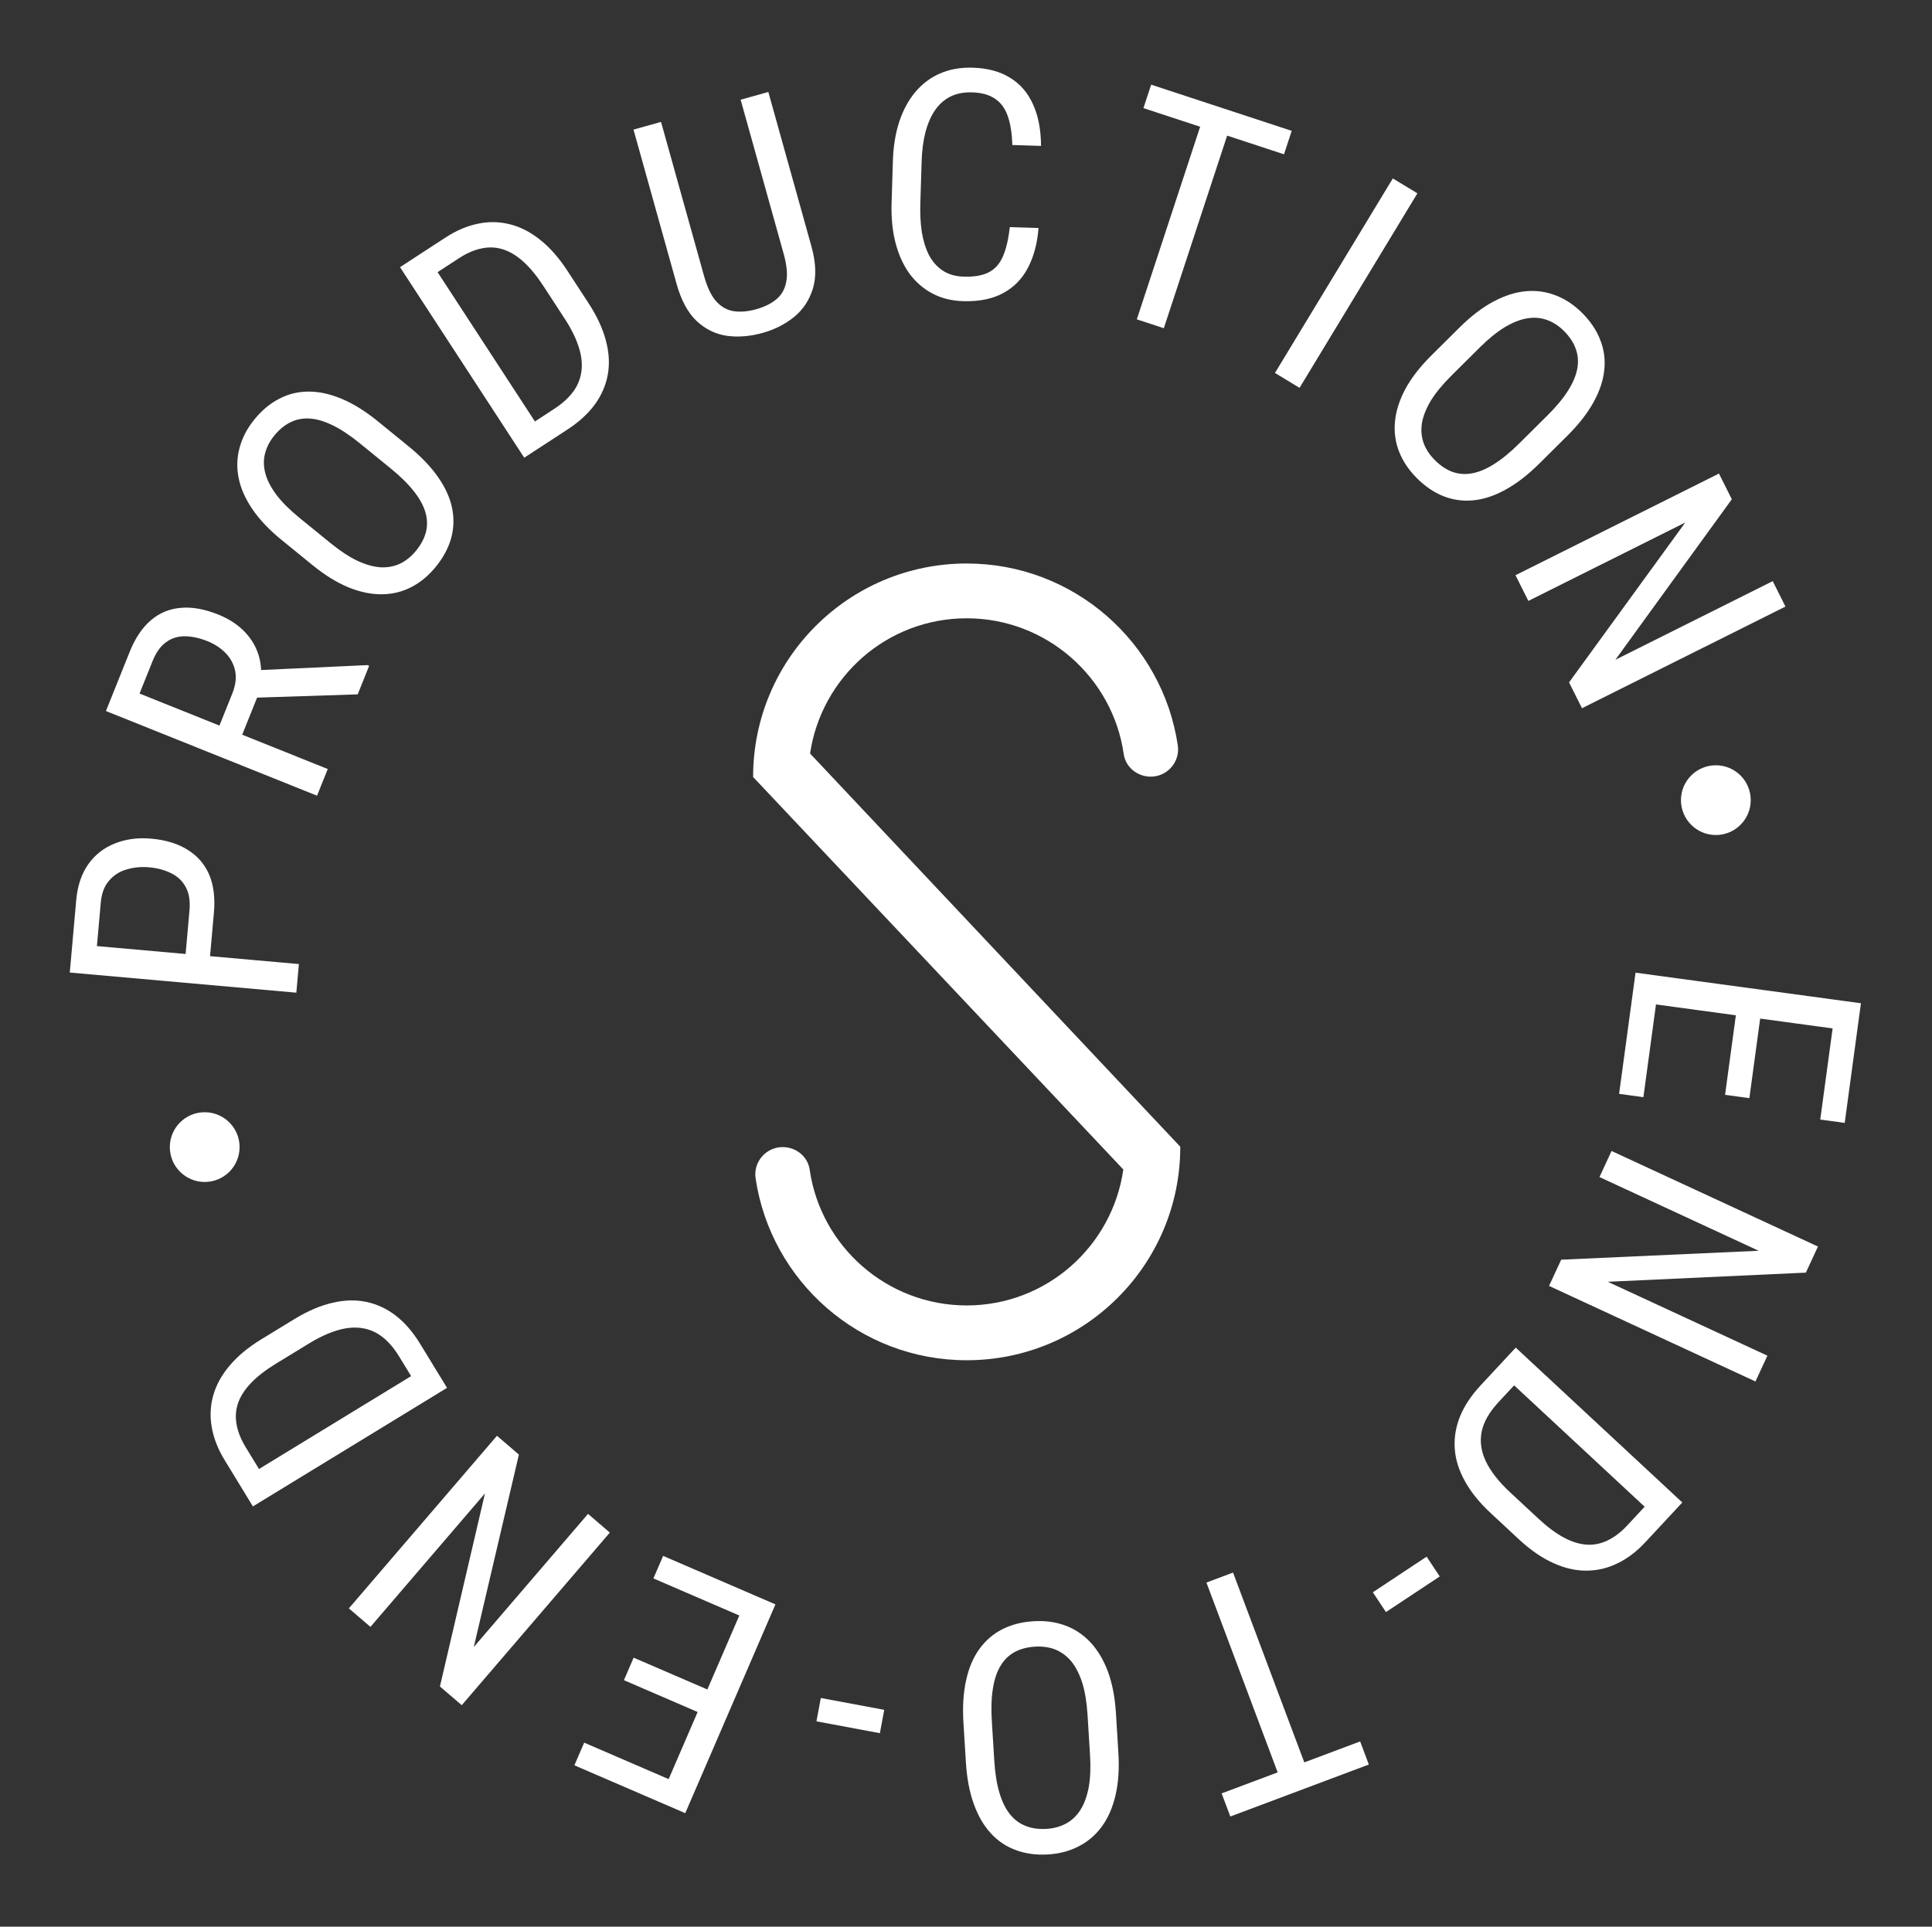
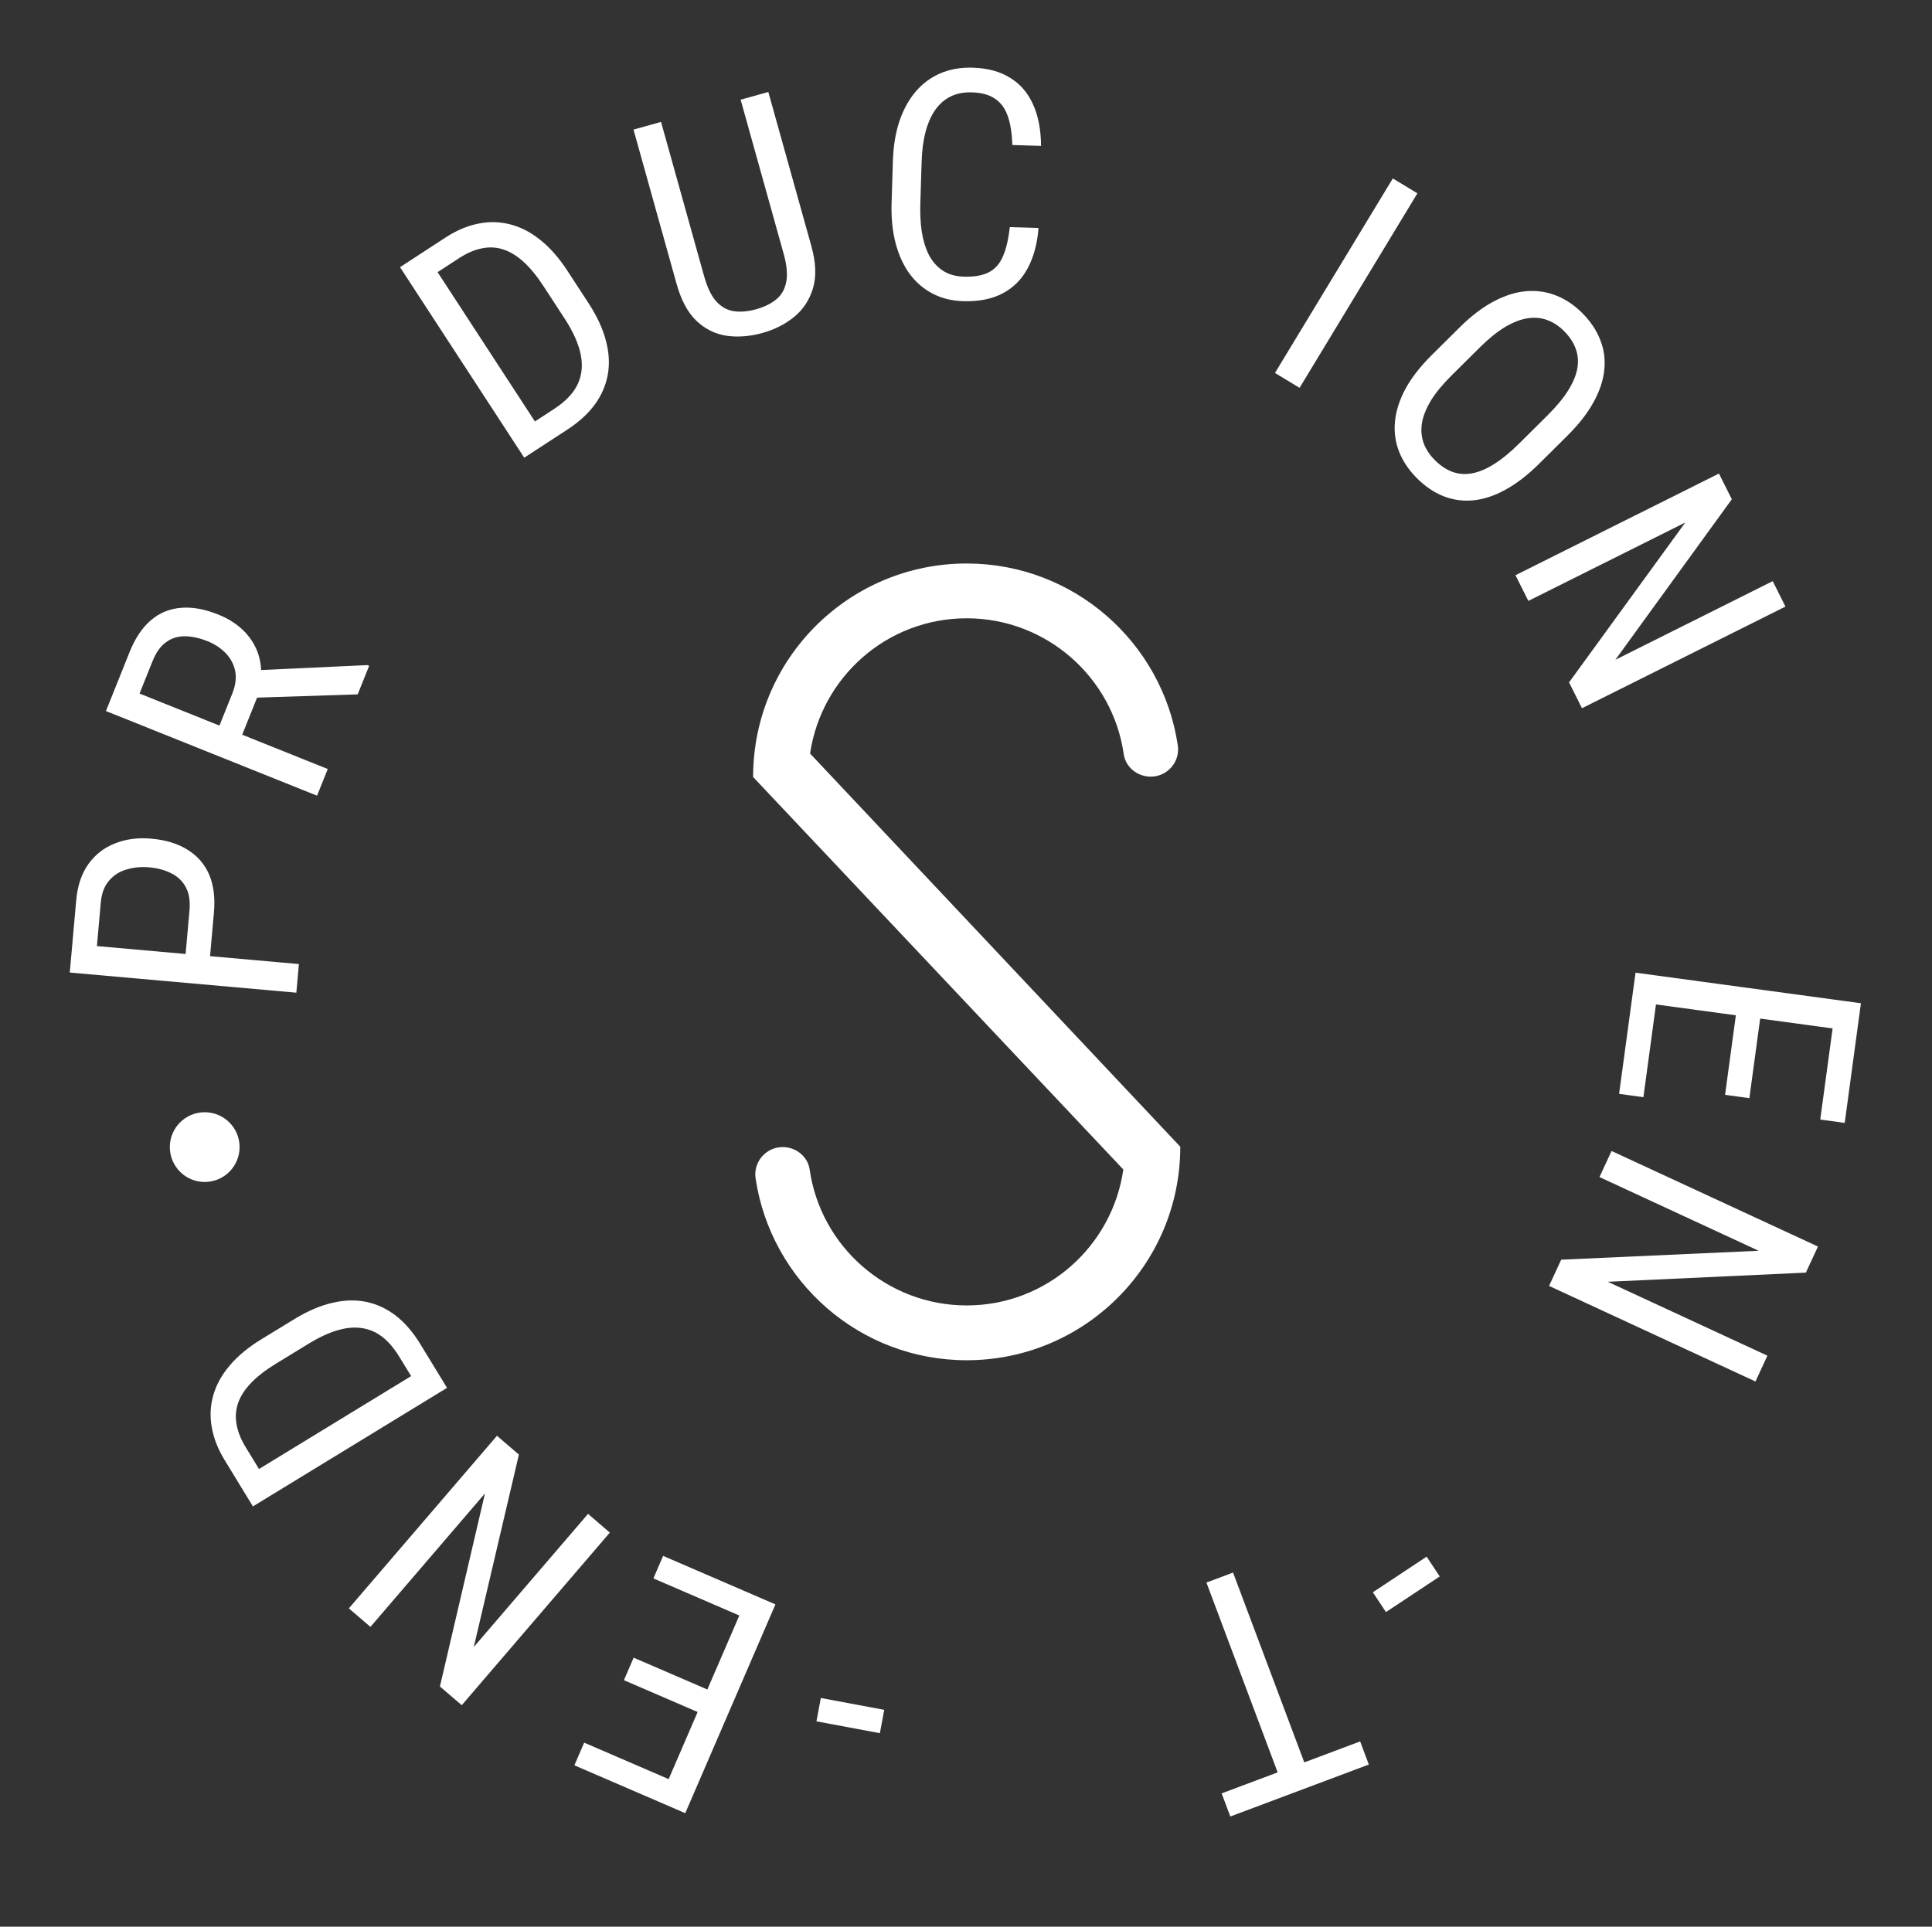
<svg xmlns="http://www.w3.org/2000/svg" width="785" height="783" viewBox="0 0 785 783" fill="none">
  <rect x="0" y="0" width="785" height="783" fill="#333333" stroke="none" />
  <path d="M667.738 445.877L657.862 444.537L663.255 404.784L673.131 406.124L667.738 445.877ZM754.557 419.284L662.974 406.86L664.544 395.286L756.127 407.711L754.557 419.284ZM710.795 446.273L700.92 444.934L705.587 410.527L715.463 411.867L710.795 446.273ZM749.531 456.333L739.593 454.984L744.9 415.86L754.838 417.208L749.531 456.333Z" fill="white" />
  <path d="M713.269 561.42L629.404 522.583L634.338 511.927L714.574 508.301L649.89 478.346L654.798 467.747L738.663 506.585L733.755 517.184L653.266 520.902L718.124 550.937L713.269 561.42Z" fill="white" />
-   <path d="M601.602 562.999L612.322 551.471L619.534 558.35L608.9 569.785C605.125 573.845 602.831 577.866 602.018 581.848C601.235 585.859 601.816 589.895 603.76 593.957C605.736 598.047 609.001 602.21 613.557 606.446L625.132 617.209C628.726 620.552 632.142 623.092 635.38 624.831C638.617 626.57 641.706 627.535 644.647 627.728C647.589 627.92 650.428 627.353 653.164 626.026C655.932 624.728 658.612 622.684 661.206 619.895L672.876 607.344L680.221 614.173L668.55 626.724C665.006 630.536 661.203 633.414 657.142 635.358C653.111 637.331 648.88 638.309 644.448 638.29C640.046 638.3 635.562 637.251 630.994 635.141C626.397 633.063 621.789 629.876 617.172 625.583L605.69 614.906C601.072 610.613 597.56 606.249 595.153 601.815C592.717 597.412 591.359 593 591.079 588.579C590.798 584.157 591.538 579.789 593.297 575.473C595.059 571.217 597.827 567.059 601.602 562.999ZM675.596 619.147L607.913 556.212L615.866 547.659L683.549 610.594L675.596 619.147Z" fill="white" />
  <path d="M563.132 655.134L557.804 647.09L579.66 632.613L584.988 640.657L563.132 655.134Z" fill="white" />
  <path d="M522.657 729.668L490.189 643.137L501.005 639.078L533.474 725.609L522.657 729.668ZM499.895 738.209L496.372 728.819L552.653 707.701L556.176 717.091L499.895 738.209Z" fill="white" />
-   <path d="M392.453 716.138L391.462 700.109C391.06 693.604 391.424 687.837 392.555 682.806C393.646 677.82 395.441 673.597 397.94 670.135C400.44 666.674 403.54 664.002 407.239 662.12C410.939 660.237 415.175 659.149 419.948 658.854C424.551 658.569 428.805 659.133 432.708 660.545C436.611 661.958 440.037 664.226 442.986 667.351C445.935 670.476 448.322 674.441 450.145 679.246C451.929 684.097 453.022 689.774 453.424 696.279L454.414 712.308C454.816 718.812 454.43 724.56 453.254 729.551C452.081 734.584 450.224 738.833 447.682 742.297C445.141 745.761 442.02 748.434 438.32 750.316C434.624 752.241 430.473 753.345 425.869 753.63C421.096 753.925 416.757 753.345 412.851 751.891C408.906 750.481 405.501 748.211 402.636 745.081C399.73 741.954 397.406 737.963 395.664 733.11C393.925 728.3 392.855 722.642 392.453 716.138ZM402.993 699.396L403.991 715.552C404.304 720.62 404.996 724.944 406.065 728.525C407.137 732.147 408.568 735.069 410.359 737.29C412.15 739.511 414.283 741.096 416.758 742.046C419.236 743.037 422.059 743.435 425.227 743.24C428.226 743.054 430.894 742.317 433.231 741.028C435.528 739.783 437.45 737.947 438.996 735.52C440.542 733.092 441.666 730.013 442.368 726.281C443.03 722.593 443.205 718.216 442.892 713.147L441.893 696.991C441.577 691.881 440.862 687.516 439.748 683.896C438.594 680.321 437.099 677.403 435.264 675.142C433.389 672.926 431.212 671.322 428.734 670.331C426.258 669.381 423.542 668.998 420.586 669.181C417.418 669.376 414.664 670.098 412.325 671.345C409.945 672.637 408.025 674.494 406.564 676.916C405.063 679.383 404.023 682.458 403.445 686.14C402.828 689.866 402.677 694.285 402.993 699.396Z" fill="white" />
  <path d="M331.739 699.534L333.511 690.05L359.281 694.863L357.51 704.348L331.739 699.534Z" fill="white" />
  <path d="M265.488 641.453L269.439 632.303L306.269 648.207L302.318 657.356L265.488 641.453ZM267.708 732.226L304.346 647.376L315.069 652.006L278.431 736.856L267.708 732.226ZM253.507 682.811L257.457 673.662L289.334 687.426L285.384 696.576L253.507 682.811ZM233.384 717.405L237.36 708.197L273.607 723.849L269.631 733.056L233.384 717.405Z" fill="white" />
  <path d="M141.747 653.63L201.925 583.485L210.838 591.131L192.51 669.329L238.925 615.227L247.789 622.832L187.611 692.977L178.746 685.372L197.054 606.905L150.515 661.152L141.747 653.63Z" fill="white" />
  <path d="M170.72 546.138L178.925 559.572L170.354 564.658L162.215 551.332C159.325 546.601 156.073 543.306 152.459 541.448C148.808 539.611 144.765 539.081 140.33 539.856C135.858 540.653 130.968 542.673 125.659 545.916L112.17 554.154C107.981 556.713 104.612 559.316 102.064 561.963C99.516 564.61 97.751 567.324 96.772 570.104C95.792 572.884 95.572 575.771 96.111 578.764C96.613 581.779 97.857 584.912 99.843 588.163L108.776 602.789L100.217 608.017L91.283 593.39C88.57 588.948 86.826 584.509 86.051 580.074C85.24 575.66 85.441 571.322 86.656 567.06C87.835 562.819 90.056 558.784 93.321 554.956C96.564 551.091 100.876 547.515 106.257 544.229L119.637 536.056C125.018 532.77 130.169 530.566 135.088 529.446C139.985 528.29 144.6 528.174 148.933 529.098C153.265 530.022 157.272 531.913 160.952 534.773C164.575 537.618 167.83 541.407 170.72 546.138ZM96.677 602.22L175.551 554.047L181.638 564.014L102.764 612.188L96.677 602.22Z" fill="white" />
  <path d="M86.918 370.87L85.129 390.977L75.203 390.094L76.991 369.988C77.328 366.194 76.841 363.071 75.53 360.617C74.222 358.122 72.267 356.227 69.663 354.934C67.063 353.598 64.034 352.776 60.578 352.469C57.416 352.188 54.396 352.471 51.517 353.32C48.641 354.126 46.255 355.635 44.359 357.845C42.425 360.01 41.289 362.989 40.952 366.783L39.377 384.486L121.446 391.785L120.411 403.418L28.352 395.231L30.962 365.894C31.49 359.951 33.138 355.042 35.904 351.167C38.67 347.292 42.276 344.49 46.72 342.761C51.127 340.986 56.048 340.34 61.486 340.824C67.387 341.349 72.329 342.871 76.311 345.392C80.296 347.871 83.203 351.252 85.031 355.536C86.817 359.815 87.446 364.927 86.918 370.87Z" fill="white" />
  <path d="M43.044 288.956L52.661 264.978C54.898 259.4 57.755 255.12 61.231 252.137C64.723 249.115 68.779 247.414 73.4 247.033C77.998 246.598 83.085 247.498 88.662 249.735C92.59 251.311 95.924 253.4 98.664 256.004C101.365 258.592 103.358 261.58 104.643 264.968C105.89 268.34 106.354 272.014 106.036 275.99L106.091 279.432L97.513 300.818L88.217 297.226L94.384 281.849C95.707 278.55 96.103 275.517 95.571 272.751C95 269.968 93.718 267.539 91.724 265.462C89.73 263.386 87.26 261.757 84.314 260.575C81.015 259.252 77.931 258.585 75.063 258.575C72.195 258.564 69.66 259.371 67.458 260.996C65.233 262.565 63.403 265.137 61.97 268.711L56.7 281.849L133.171 312.521L128.823 323.361L43.044 288.956ZM145.34 282.18L99.604 283.669L104.059 272.393L149.289 270.291L149.995 270.574L145.34 282.18Z" fill="white" />
-   <path d="M153.615 171.287L166.066 181.43C171.119 185.546 175.11 189.725 178.04 193.968C180.964 198.151 182.85 202.335 183.699 206.519C184.547 210.704 184.409 214.793 183.283 218.789C182.157 222.784 180.084 226.635 177.064 230.343C174.15 233.919 170.851 236.662 167.166 238.573C163.481 240.483 159.491 241.462 155.194 241.51C150.898 241.558 146.366 240.622 141.598 238.703C136.823 236.725 131.91 233.677 126.857 229.561L114.406 219.418C109.354 215.302 105.392 211.12 102.522 206.871C99.618 202.596 97.756 198.35 96.934 194.132C96.112 189.915 96.264 185.809 97.39 181.814C98.483 177.792 100.486 173.993 103.399 170.416C106.42 166.709 109.789 163.913 113.506 162.029C117.218 160.086 121.195 159.123 125.438 159.141C129.708 159.126 134.217 160.124 138.964 162.136C143.679 164.121 148.562 167.171 153.615 171.287ZM158.77 190.387L146.22 180.164C142.283 176.957 138.636 174.532 135.28 172.889C131.891 171.22 128.773 170.291 125.926 170.1C123.079 169.91 120.468 170.402 118.091 171.577C115.682 172.726 113.475 174.53 111.471 176.991C109.573 179.321 108.305 181.781 107.668 184.373C107.024 186.905 107.07 189.563 107.805 192.345C108.541 195.127 110.042 198.042 112.308 201.089C114.568 204.077 117.667 207.174 121.604 210.381L134.154 220.604C138.124 223.838 141.817 226.273 145.232 227.91C148.642 229.486 151.8 230.367 154.706 230.551C157.607 230.676 160.261 230.164 162.671 229.016C165.047 227.84 167.171 226.105 169.042 223.808C171.046 221.347 172.384 218.834 173.054 216.269C173.719 213.645 173.656 210.974 172.867 208.257C172.072 205.481 170.518 202.632 168.204 199.71C165.884 196.729 162.739 193.621 158.77 190.387Z" fill="white" />
  <path d="M230.553 174.564L217.365 183.16L212.029 174.742L225.111 166.215C229.755 163.188 232.953 159.841 234.704 156.173C236.433 152.47 236.844 148.413 235.939 144.002C235.011 139.556 232.848 134.727 229.451 129.516L220.82 116.275C218.14 112.163 215.439 108.872 212.718 106.402C209.997 103.933 207.233 102.249 204.425 101.351C201.617 100.454 198.725 100.318 195.749 100.945C192.75 101.536 189.655 102.871 186.465 104.951L172.107 114.31L166.63 105.908L180.988 96.549C185.348 93.707 189.734 91.833 194.145 90.928C198.533 89.987 202.875 90.062 207.171 91.151C211.445 92.204 215.543 94.306 219.466 97.457C223.424 100.585 227.125 104.79 230.568 110.073L239.13 123.207C242.573 128.49 244.926 133.573 246.19 138.457C247.49 143.318 247.742 147.927 246.945 152.285C246.149 156.644 244.376 160.704 241.626 164.467C238.888 168.171 235.197 171.537 230.553 174.564ZM172.32 102.199L222.789 179.625L213.004 186.003L162.536 108.577L172.32 102.199Z" fill="white" />
  <path d="M300.932 40.513L312.182 37.373L329.676 100.041C331.542 106.725 331.754 112.443 330.312 117.195C328.871 121.947 326.307 125.827 322.621 128.833C318.964 131.787 314.731 133.935 309.921 135.278C304.786 136.711 299.909 137.106 295.292 136.462C290.663 135.777 286.563 133.758 282.991 130.405C279.459 127.041 276.761 122.017 274.895 115.333L257.401 52.665L268.59 49.542L286.083 112.209C287.38 116.856 289.045 120.302 291.078 122.546C293.151 124.779 295.538 126.09 298.239 126.478C300.98 126.855 303.981 126.589 307.242 125.679C310.543 124.757 313.249 123.431 315.357 121.7C317.507 119.957 318.87 117.6 319.446 114.627C320.063 111.643 319.723 107.828 318.426 103.181L300.932 40.513Z" fill="white" />
  <path d="M410.29 92.303L421.965 92.664C421.472 98.999 420.013 104.437 417.587 108.977C415.204 113.476 411.817 116.885 407.427 119.205C403.079 121.527 397.691 122.588 391.262 122.389C386.651 122.247 382.513 121.209 378.847 119.275C375.181 117.341 372.068 114.642 369.508 111.175C366.991 107.668 365.109 103.503 363.86 98.681C362.612 93.858 362.08 88.465 362.264 82.501L362.792 65.434C362.974 59.512 363.838 54.183 365.381 49.446C366.967 44.711 369.144 40.693 371.914 37.391C374.726 34.049 378.086 31.528 381.991 29.828C385.938 28.129 390.365 27.356 395.272 27.507C401.278 27.693 406.317 29.055 410.387 31.594C414.502 34.092 417.608 37.681 419.708 42.36C421.851 46.999 422.947 52.643 422.995 59.291L411.321 58.931C411.175 54.057 410.536 50.079 409.404 46.996C408.272 43.87 406.523 41.551 404.157 40.038C401.834 38.485 398.769 37.649 394.962 37.532C391.578 37.427 388.618 38.013 386.081 39.289C383.585 40.567 381.495 42.45 379.809 44.938C378.167 47.386 376.89 50.373 375.976 53.901C375.106 57.389 374.604 61.311 374.47 65.667L373.939 82.861C373.813 86.922 374.013 90.717 374.539 94.248C375.108 97.779 376.07 100.899 377.426 103.609C378.825 106.277 380.686 108.388 383.009 109.941C385.332 111.495 388.186 112.324 391.569 112.428C395.841 112.56 399.247 111.967 401.785 110.648C404.324 109.329 406.233 107.166 407.511 104.157C408.832 101.149 409.758 97.198 410.29 92.303Z" fill="white" />
-   <path d="M501.743 45.586L472.882 133.386L461.907 129.779L490.768 41.978L501.743 45.586ZM524.838 53.178L521.706 62.706L464.6 43.934L467.732 34.406L524.838 53.178Z" fill="white" />
  <path d="M575.912 78.566L528.029 157.617L518.039 151.566L565.922 72.515L575.912 78.566Z" fill="white" />
  <path d="M636.797 177.121L625.4 188.435C620.775 193.026 616.199 196.556 611.672 199.023C607.204 201.49 602.845 202.926 598.595 203.329C594.344 203.733 590.292 203.164 586.437 201.624C582.583 200.084 578.971 197.617 575.602 194.224C572.352 190.95 569.971 187.381 568.459 183.515C566.947 179.65 566.393 175.578 566.798 171.3C567.202 167.023 568.61 162.614 571.02 158.075C573.49 153.535 577.038 148.97 581.663 144.379L593.06 133.064C597.685 128.473 602.261 124.973 606.788 122.566C611.345 120.129 615.764 118.724 620.044 118.35C624.325 117.977 628.392 118.56 632.247 120.1C636.131 121.61 639.698 124.002 642.948 127.276C646.317 130.669 648.743 134.314 650.225 138.209C651.767 142.105 652.305 146.161 651.841 150.379C651.407 154.626 649.94 159.005 647.44 163.514C644.97 167.994 641.422 172.529 636.797 177.121ZM617.261 180.236L628.748 168.832C632.352 165.255 635.147 161.884 637.134 158.719C639.15 155.524 640.403 152.522 640.892 149.711C641.381 146.9 641.166 144.251 640.247 141.764C639.359 139.247 637.796 136.862 635.56 134.61C633.444 132.478 631.13 130.958 628.62 130.051C626.169 129.145 623.522 128.911 620.678 129.349C617.833 129.788 614.777 130.974 611.508 132.907C608.299 134.84 604.893 137.596 601.289 141.173L589.802 152.577C586.168 156.185 583.358 159.601 581.371 162.825C579.445 166.05 578.237 169.098 577.747 171.969C577.318 174.84 577.548 177.534 578.436 180.05C579.355 182.537 580.858 184.832 582.945 186.934C585.181 189.187 587.539 190.781 590.019 191.718C592.559 192.655 595.221 192.874 598.006 192.375C600.851 191.877 603.848 190.631 606.997 188.637C610.206 186.644 613.627 183.844 617.261 180.236Z" fill="white" />
  <path d="M725.454 246.506L642.779 287.818L637.53 277.313L684.754 212.346L620.988 244.209L615.767 233.761L698.442 192.45L703.663 202.897L656.353 268.12L720.29 236.172L725.454 246.506Z" fill="white" />
  <path d="M83.175 480.344C91.003 480.344 97.349 473.999 97.349 466.172C97.349 458.345 91.003 452 83.175 452C75.346 452 69 458.345 69 466.172C69 473.999 75.346 480.344 83.175 480.344Z" fill="white" />
-   <path d="M697.175 339.344C705.003 339.344 711.349 332.999 711.349 325.172C711.349 317.345 705.003 311 697.175 311C689.346 311 683 317.345 683 325.172C683 332.999 689.346 339.344 697.175 339.344Z" fill="white" />
  <path d="M329.142 306.223C333.771 275.131 360.384 251.27 392.783 251.27C425.182 251.27 452.085 275.276 456.569 306.368C457.292 311.718 462.065 315.623 467.561 315.623C474.359 315.623 479.566 309.549 478.554 302.897C472.334 261.104 436.319 229 392.783 229C344.908 229 306 267.756 306 315.768L456.424 475.275C451.94 506.512 425.182 530.517 392.783 530.517C360.384 530.517 333.481 506.512 328.998 475.42C328.274 470.069 323.501 466.165 318.005 466.165C311.207 466.165 306 472.238 307.012 478.891C313.232 520.684 349.247 552.788 392.783 552.788C440.658 552.788 479.566 514.031 479.566 466.02L329.142 306.223Z" fill="white" />
</svg>